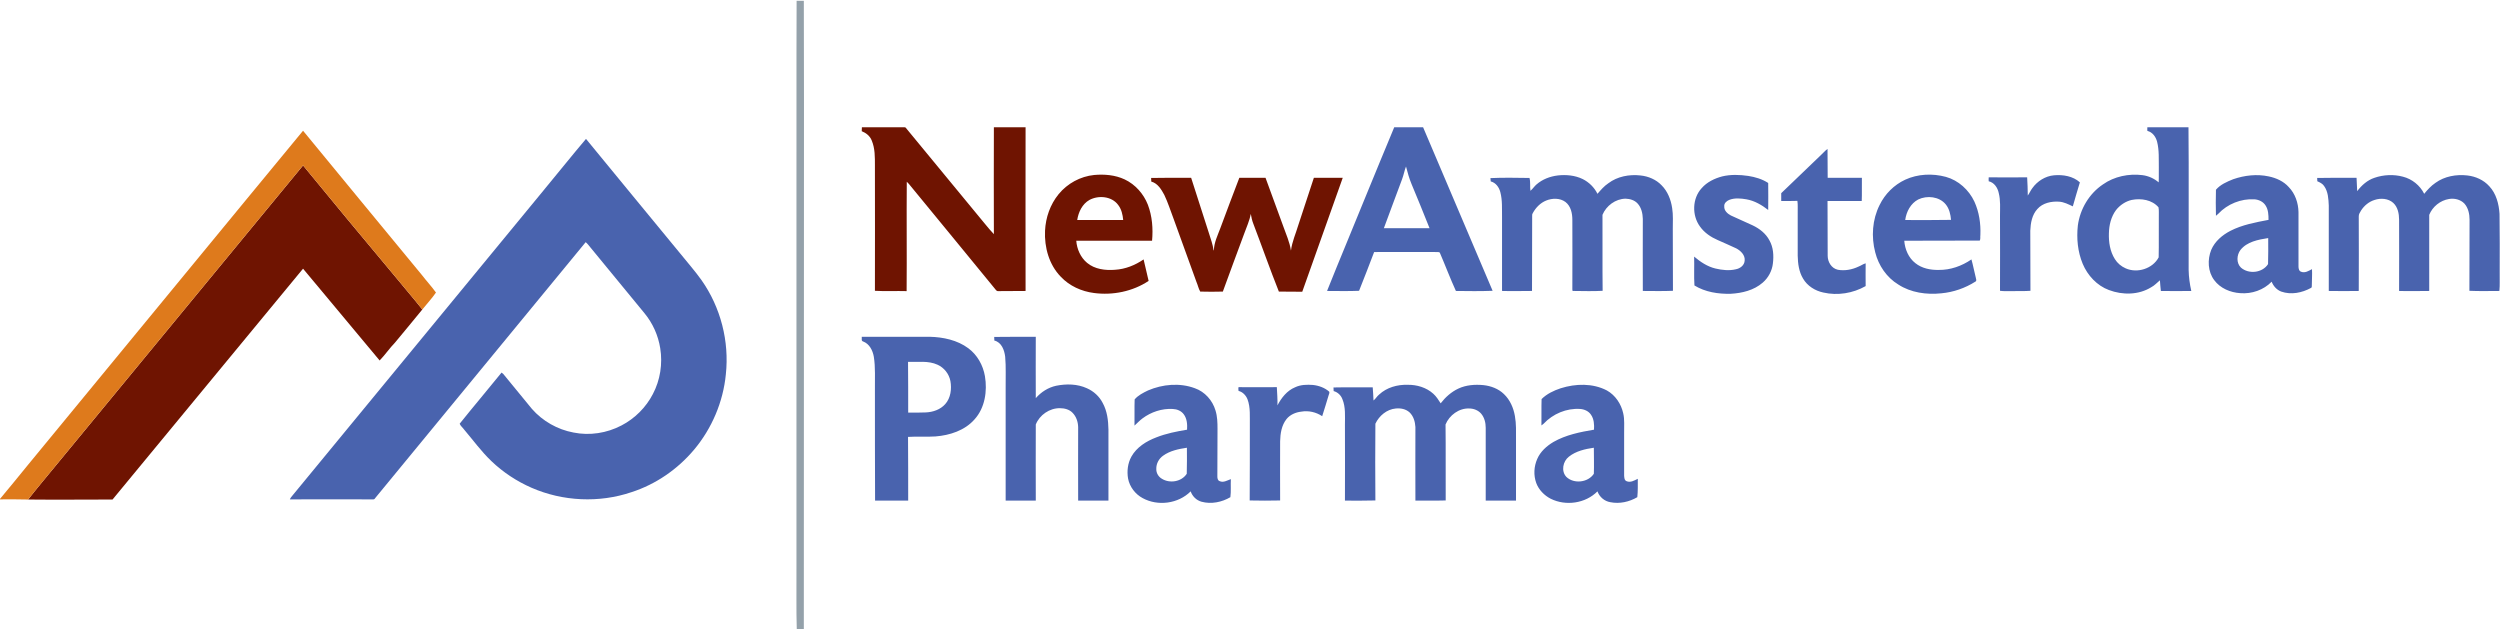
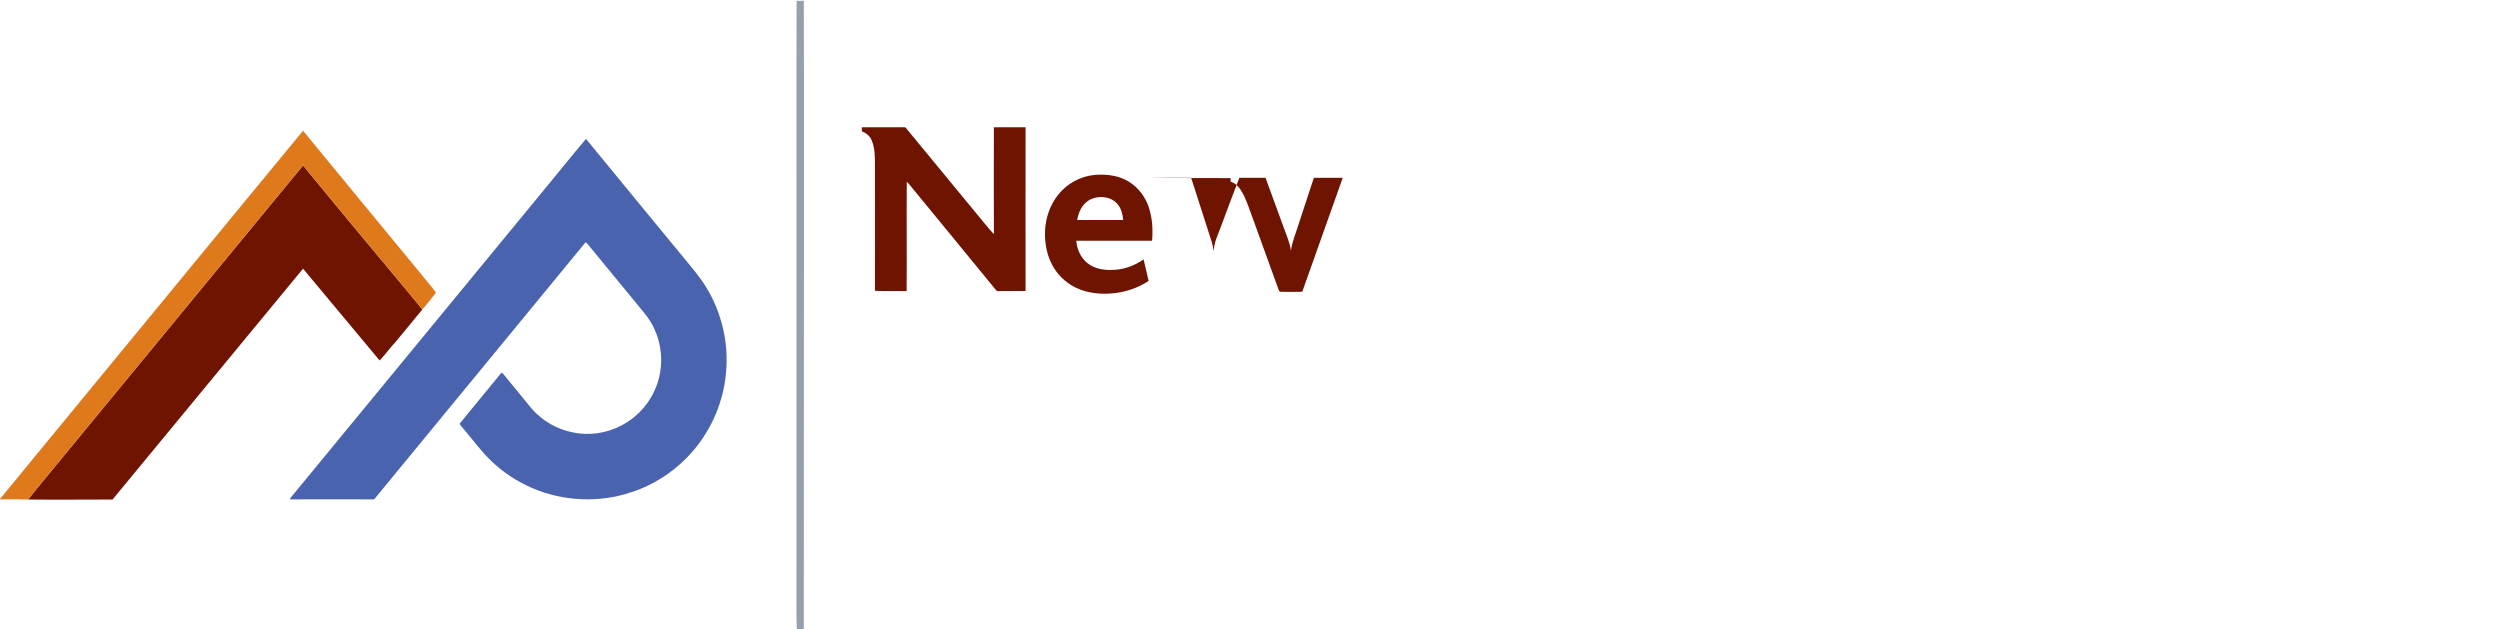
<svg xmlns="http://www.w3.org/2000/svg" version="1.2" viewBox="0 0 1593 401" width="1593" height="401">
  <style>.a{fill:#94a1aa}.b{fill:#6f1401}.c{fill:#4963ae}.d{fill:#de7a1c}</style>
  <path class="a" d="m507.6 0.5q2.3 0 4.6 0c0.1 21.5 0 43 0.1 64.5-0.1 112 0 224-0.1 336h-4.5c-0.4-12.9-0.1-25.9-0.2-38.8q0-111.9 0-223.7c0.1-46-0.1-92 0.1-138z" />
  <path class="b" d="m35.1 297.2c52.7-63.9 105.3-127.9 158-191.8q28.6 34.9 57.5 69.4c6.1 7.5 12.5 14.8 18.5 22.4-5.8 7-11.5 14.1-17.4 21.1-3.5 3.6-6.3 7.8-9.8 11.4-16.2-19.5-32.5-39-48.8-58.5-40.5 49-80.9 98.1-121.4 147.1-17.9 0-35.9 0.2-53.8 0 5.6-7.2 11.5-14.1 17.2-21.1z" />
-   <path fill-rule="evenodd" class="b" d="m549.2 81.1c9.1 0 18.1 0 27.2 0 0.7-0.1 1 0.7 1.4 1.1 14.9 18 29.7 36 44.5 54 3.7 4.3 7.1 8.9 11 13q-0.1-34.1 0-68.1c6.7 0 13.4 0 20.2 0 0 34.7-0.1 69.5 0 104.3-5.8 0.1-11.6 0-17.5 0.1-1.1 0.1-1.6-1.1-2.2-1.7-17.8-21.8-35.7-43.5-53.5-65.2-0.8-1-1.6-2-2.5-2.8-0.2 23.2 0.1 46.4-0.1 69.7-6.7-0.2-13.5 0.2-20.2-0.2 0.1-26.6 0-53.2 0-79.8 0-5.3 0.1-10.9-2-15.9-1.1-2.9-3.6-4.9-6.4-6q0-1.3 0.1-2.5zm125.3 42.7c5.6-6.9 13.9-11.4 22.7-12.3 6.5-0.6 13.4 0 19.4 2.8 6.8 3.2 12.1 9.2 14.8 16.1 2.8 7.3 3.4 15.3 2.7 23q-24.1 0-48.3 0c0.4 5.3 2.7 10.6 6.9 14.1 4.9 4.1 11.7 4.9 17.8 4.4 6.6-0.4 12.8-2.9 18.2-6.6 1.1 4.5 2.1 9.1 3.2 13.7-10.1 6.7-22.8 9.3-34.8 7.7-7.9-1-15.7-4.5-21.2-10.4-7.5-7.7-10.5-18.8-10-29.3 0.4-8.4 3.3-16.7 8.6-23.2zm19.7 3.6c-4.6 2.6-7 7.7-7.8 12.8q14.6 0 29.3 0c-0.3-3.4-1.1-6.9-3.2-9.6-4.1-5.6-12.5-6.3-18.3-3.2zm39.3-14c8.5-0.2 17-0.1 25.5-0.1 3.8 11.9 7.6 23.7 11.4 35.5 1.1 3.5 2.4 7 2.9 10.7 0 0 0.1 0 0.2 0 0.1-5 2.4-9.5 4.1-14.1 4-10.7 8-21.5 12.1-32.1 5.6 0 11.1 0 16.7 0q5.7 15.4 11.3 30.9c1.8 5.1 4.1 10.1 4.9 15.5 0.7-5.7 3.1-10.9 4.7-16.3 3.3-10 6.6-20.1 9.9-30.1q9.2 0 18.4 0-12.9 36.3-25.8 72.6c-5-0.1-10 0-14.9-0.1-5.7-14.3-10.8-28.9-16.3-43.3-0.8-2-1.2-4.1-1.6-6.2-0.8 4.4-2.7 8.4-4.2 12.6-4.5 12.3-9.2 24.6-13.6 36.9q-7.2 0.2-14.4 0c-1.1-1.8-1.5-4.1-2.4-6.1q-7.4-20.3-14.7-40.6c-1.9-5-3.5-10.1-5.8-14.9-1.9-3.5-4.2-7.4-8.3-8.5q-0.1-1.1-0.1-2.3z" />
+   <path fill-rule="evenodd" class="b" d="m549.2 81.1c9.1 0 18.1 0 27.2 0 0.7-0.1 1 0.7 1.4 1.1 14.9 18 29.7 36 44.5 54 3.7 4.3 7.1 8.9 11 13q-0.1-34.1 0-68.1c6.7 0 13.4 0 20.2 0 0 34.7-0.1 69.5 0 104.3-5.8 0.1-11.6 0-17.5 0.1-1.1 0.1-1.6-1.1-2.2-1.7-17.8-21.8-35.7-43.5-53.5-65.2-0.8-1-1.6-2-2.5-2.8-0.2 23.2 0.1 46.4-0.1 69.7-6.7-0.2-13.5 0.2-20.2-0.2 0.1-26.6 0-53.2 0-79.8 0-5.3 0.1-10.9-2-15.9-1.1-2.9-3.6-4.9-6.4-6q0-1.3 0.1-2.5zm125.3 42.7c5.6-6.9 13.9-11.4 22.7-12.3 6.5-0.6 13.4 0 19.4 2.8 6.8 3.2 12.1 9.2 14.8 16.1 2.8 7.3 3.4 15.3 2.7 23q-24.1 0-48.3 0c0.4 5.3 2.7 10.6 6.9 14.1 4.9 4.1 11.7 4.9 17.8 4.4 6.6-0.4 12.8-2.9 18.2-6.6 1.1 4.5 2.1 9.1 3.2 13.7-10.1 6.7-22.8 9.3-34.8 7.7-7.9-1-15.7-4.5-21.2-10.4-7.5-7.7-10.5-18.8-10-29.3 0.4-8.4 3.3-16.7 8.6-23.2zm19.7 3.6c-4.6 2.6-7 7.7-7.8 12.8q14.6 0 29.3 0c-0.3-3.4-1.1-6.9-3.2-9.6-4.1-5.6-12.5-6.3-18.3-3.2zm39.3-14c8.5-0.2 17-0.1 25.5-0.1 3.8 11.9 7.6 23.7 11.4 35.5 1.1 3.5 2.4 7 2.9 10.7 0 0 0.1 0 0.2 0 0.1-5 2.4-9.5 4.1-14.1 4-10.7 8-21.5 12.1-32.1 5.6 0 11.1 0 16.7 0q5.7 15.4 11.3 30.9c1.8 5.1 4.1 10.1 4.9 15.5 0.7-5.7 3.1-10.9 4.7-16.3 3.3-10 6.6-20.1 9.9-30.1q9.2 0 18.4 0-12.9 36.3-25.8 72.6q-7.2 0.2-14.4 0c-1.1-1.8-1.5-4.1-2.4-6.1q-7.4-20.3-14.7-40.6c-1.9-5-3.5-10.1-5.8-14.9-1.9-3.5-4.2-7.4-8.3-8.5q-0.1-1.1-0.1-2.3z" />
  <path class="c" d="m347.1 120.4c8.8-10.6 17.4-21.4 26.3-31.9 20 24.5 40.1 48.7 60.1 73.1 4.5 5.6 9.3 11 13.5 16.9 12.2 17.3 17.8 39 15.5 60.1-1.7 17.5-8.9 34.4-20.2 47.9-10.5 12.5-24.4 22.1-39.9 27.1-20.6 7-43.8 5.9-63.7-2.8-9.4-4.1-18.2-9.9-25.6-17-6.4-6.1-11.6-13.3-17.3-20-0.9-1.3-2.3-2.3-2.9-3.8 8.8-11 17.9-21.7 26.7-32.6q0.6 0.4 1.1 0.9c6.1 7.4 12.1 14.8 18.2 22.2 6.8 7.8 16.3 13.2 26.5 15.1 10.3 2.1 21.3 0.4 30.6-4.5 8.5-4.4 15.6-11.5 20-20 4.7-8.9 6.3-19.3 4.7-29.2-1.3-8.2-4.8-16-10.1-22.4q-17.3-21.1-34.6-42.1c-0.9-1.1-1.7-2.2-2.8-3.1-44.6 54.3-89.3 108.5-133.9 162.8-0.4 0.5-0.7 1.2-1.5 1.1-17.7 0-35.4-0.1-53.1 0 0.4-1.1 1.3-2 2.1-3q80.2-97.4 160.3-194.8z" />
-   <path fill-rule="evenodd" class="c" d="m888.4 81.1c6.1 0 12.3 0 18.4 0 14.8 34.7 29.5 69.5 44.3 104.2-7.8 0.3-15.6 0.2-23.4 0.1-3.7-8.1-6.8-16.4-10.3-24.5-0.2-0.1-0.6-0.2-0.9-0.3-13.6 0-27.3-0.1-40.9 0q-4.7 12.4-9.6 24.7c-6.8 0.3-13.6 0.1-20.4 0.1 8.1-20.3 16.6-40.4 24.8-60.7 6-14.5 11.9-29.1 18-43.6zm7.5 25c-1 2.6-1.5 5.5-2.5 8.1-3.8 10.4-7.8 20.7-11.6 31.2q14.5 0 29.1 0c-3.7-9.4-7.6-18.8-11.5-28.2-1.5-3.6-2.5-7.3-3.5-11.1zm472.4-25q13.1 0 26.2 0c0.3 30.3 0 60.6 0.1 90.9 0.1 4.6 0.7 9 1.7 13.4-6.5 0.1-13 0.1-19.4 0-0.3-2.3-0.4-4.5-0.6-6.8-1.8 1.5-3.4 3.3-5.5 4.4-8 5-18.3 5.1-27 1.8-7.6-2.8-13.6-9.3-16.7-16.7-3.2-7.7-4-16.2-3.1-24.4 1.4-10.5 7.2-20.3 16-26.2 7.2-5.1 16.5-7 25.2-5.9 3.8 0.5 7.4 2.1 10.3 4.6 0.2-3.1 0-6.1 0.1-9.2-0.1-5.5 0.3-11.2-1.1-16.7-0.8-3.1-2.9-6.1-6.2-6.9q-0.1-1.2 0-2.3zm-10 46.3c-3.9 0.9-7.5 3.3-10 6.5-3.1 4.2-4.4 9.5-4.5 14.7-0.2 5.7 0.7 11.6 3.8 16.5 1.6 2.6 4.1 4.7 6.9 5.9 7.4 3.3 17.2 0.2 21-7 0.2-8.5 0-17 0.1-25.5-0.1-2.2 0.2-4.3-0.2-6.4-4.1-4.8-11.1-5.9-17.1-4.7zm-198.4-28.2c1.6-1.4 2.9-3.1 4.6-4.3 0.1 6.2 0 12.3 0.1 18.4 7.2 0 14.5 0 21.8 0-0.1 5 0.1 9.9-0.1 14.8-7.3-0.1-14.5 0-21.8 0 0.1 11.6 0 23.2 0.1 34.9 0 3.9 2.4 8 6.5 8.9 4.4 0.8 9.1-0.1 13.1-2 1.6-0.6 3-1.7 4.6-2.1-0.1 4.8 0 9.6 0 14.5-8.1 4.6-17.9 6.2-27 4.1-5.2-1.1-10.2-4.2-12.9-8.9-2.6-4.3-3.3-9.5-3.4-14.6q0-13.5 0-27.1c-0.1-2.6 0.2-5.2-0.2-7.8-3.4 0.1-6.8 0.1-10.3 0.1q0-2.5 0-5c8.3-8 16.6-15.9 24.9-23.9zm-62.5 13.2c5.4-1.3 11.1-1.1 16.6-0.3 4.4 0.7 8.9 2 12.7 4.5q0.1 8.6 0 17.2c-4.1-3.2-8.7-5.9-13.9-6.8-3.6-0.6-7.5-1-11 0.4-1.6 0.7-3.3 2.1-3.1 4.1-0.2 2.7 2.1 4.7 4.2 5.8 4.7 2.1 9.3 4.2 13.9 6.3 4.4 2.1 8.4 5.2 10.7 9.6 2.5 4.4 2.8 9.7 2.2 14.6-0.5 4.7-2.9 9.2-6.5 12.3-5.6 4.9-13.2 6.7-20.4 7.1-8 0.2-16.3-1.1-23.1-5.3-0.4-6.1 0-12.2-0.2-18.4 4 3.4 8.5 6.4 13.6 7.6 4.2 1 8.7 1.5 12.9 0.5 2.8-0.5 5.5-2.5 5.7-5.5 0.4-3.5-2.5-6.3-5.3-7.8-3.9-1.9-7.9-3.5-11.8-5.3-4.4-1.9-8.6-4.7-11.4-8.7-5.2-7.1-4.9-17.9 1.1-24.4 3.4-3.9 8.2-6.2 13.1-7.5zm116.6 2.1c8-3.7 17.4-4.1 25.9-1.8 8 2.2 14.7 8.3 18.2 15.8 3 6.6 4.1 14 3.8 21.2-0.2 1.2 0.2 2.6-0.4 3.6-16.1 0.1-32.1 0-48.1 0.1 0.4 5.4 2.7 10.9 7.1 14.3 4.1 3.3 9.6 4.4 14.8 4.3 7.5 0.1 14.8-2.5 20.9-6.7 1.1 3.9 1.8 7.8 2.8 11.7 0.1 0.8 0.7 1.9-0.2 2.4-6.6 4.2-14.1 6.8-21.8 7.5-9.4 1-19.4-0.4-27.4-5.6-7.4-4.5-12.6-12.1-14.7-20.5-2.6-9.9-1.9-20.9 2.8-30.2 3.4-7 9.2-12.8 16.3-16.1zm8.3 12.6c-4.8 2.5-7.6 7.8-8.3 13.1 9.7 0 19.5 0.1 29.2-0.1-0.3-3.5-1.1-7.1-3.4-9.9-4.1-5-11.9-5.8-17.5-3.1zm-243.2-9.6c3.8-3.3 8.6-5.1 13.5-5.7 5.3-0.6 11-0.1 15.9 2.3 4 2 7.4 5.3 9.4 9.4 2.1-2.4 4.2-4.9 6.9-6.7 5.8-4.4 13.4-5.8 20.5-5 5 0.5 10 2.6 13.5 6.3 3.8 3.8 5.9 9.1 6.7 14.5 0.7 4.4 0.4 8.9 0.4 13.3 0.1 13.2 0 26.3 0.1 39.4-6.4 0.3-12.8 0.1-19.2 0.1-0.1-15.3 0-30.6 0-45.9-0.1-3.5-0.9-7.2-3.3-9.8-2-2.2-4.9-3-7.7-3.1-6.4 0.1-12.3 4.5-14.7 10.3 0.1 16.1-0.1 32.2 0.1 48.4-6.2 0.4-12.4 0.1-18.5 0.1-1.1 0.3-0.7-1.1-0.8-1.6 0.1-14.6 0-29.2 0-43.7 0-4.1-0.9-8.7-4.4-11.4-3.5-2.6-8.4-2.5-12.3-0.9-3.7 1.5-6.6 4.5-8.5 8q-0.5 0.7-0.4 1.6c-0.1 16 0 32-0.1 48-6.3 0-12.7 0.2-19.1 0 0-15.7 0-31.3 0-46.9-0.1-5.4 0.3-10.9-1.1-16.1-0.8-3.1-2.9-6-6.1-6.8q-0.1-1-0.2-2.1c8.2-0.4 16.6-0.2 24.9-0.1 0.7 2.5 0.2 5.5 0.6 8.2 1.5-1.3 2.5-2.9 3.9-4.1zm315.9 2.4c3.2-4.5 8.3-7.7 13.8-8.2 5.8-0.5 12.1 0.5 16.5 4.5-1.5 5.1-3.1 10.2-4.5 15.3-2.8-1.3-5.6-2.8-8.8-3-4.9-0.3-10.4 0.8-13.8 4.7-3.4 3.7-4.3 8.9-4.5 13.8 0.1 12.8 0 25.6 0.1 38.3-3.9 0.3-7.8 0.1-11.6 0.2-2.6-0.1-5.2 0.2-7.8-0.2 0.1-16 0-32 0-47.9 0-4.8 0.4-9.7-0.8-14.4-0.7-3.4-2.9-6.7-6.4-7.5q-0.1-1.3 0-2.5c8.1 0 16.3 0.1 24.5 0 0.3 3.9 0.3 7.7 0.4 11.6 1.1-1.5 1.8-3.3 2.9-4.7zm128-5.7c7.2-2.5 15.1-3.4 22.6-1.8 4.8 1 9.5 3.1 12.8 6.8 4.1 4.2 6.1 10.2 6.2 16 0 11.6 0 23.1 0 34.6 0 1.3 0.3 3 1.8 3.4 2.4 0.9 4.7-0.6 6.8-1.7 0.2 3.4-0.1 6.7-0.1 10.1-0.1 0.7 0.2 1.6-0.6 1.9-5.7 3.1-12.6 4.5-18.9 2.3-2.9-1.1-5-3.5-6.1-6.3-5.1 5.3-12.7 7.9-20 7.3-6.3-0.4-12.8-3.1-16.6-8.3-4.1-5.4-4.4-13.1-1.9-19.3 2.3-5.4 7-9.4 12.2-12.1 7.6-3.9 16-5.4 24.3-7 0-3.1-0.1-6.5-1.9-9.2-1.5-2.4-4.3-3.7-7.1-3.9-8.5-0.5-17.2 3-23 9.2q-0.8 0.7-1.5 1.3c-0.2-5.5-0.1-11.1 0-16.6 2.8-3.3 7-5.1 11-6.7zm4.6 45.1c-2.4 3.2-2.7 8.3 0.3 11.2 5 4.4 13.7 3.4 17.3-2.2 0.2-5.5 0.1-11.1 0.1-16.6-6.4 1-13.5 2.3-17.7 7.6zm85.4-46c5.8-2 12.3-2.3 18.2-0.7 5.8 1.5 10.8 5.5 13.5 10.9 2.1-2.6 4.4-5.1 7.2-7 5.8-4.2 13.3-5.5 20.3-4.7 5.3 0.6 10.4 2.9 14 6.9 4.4 4.7 6.1 11.3 6.5 17.6 0.2 12.5 0.1 24.9 0.1 37.3-0.1 4 0.2 7.9-0.2 11.8-6.3 0-12.7 0.2-19.1-0.1 0.1-15.1 0-30.2 0.1-45.3 0-3.6-0.8-7.5-3.3-10.3-2.5-2.6-6.4-3.5-9.8-2.9-5.6 0.9-10.5 4.9-12.6 10.1-0.1 16.2 0.1 32.4 0 48.5-6.4 0-12.8 0.2-19.2 0 0.1-15.1 0-30.3 0-45.4 0-3.8-0.8-8-3.7-10.7-3.2-2.9-8-3.2-11.9-1.9-3.6 1.1-6.6 3.6-8.6 6.7-0.7 1.2-1.6 2.4-1.5 3.9q0.1 23.7 0 47.4c-6.3 0.1-12.7 0.1-19.1 0 0-18.1 0-36.2 0-54.4-0.2-4.3-0.4-8.9-3-12.5-1-1.5-2.7-2.3-4.3-3q-0.1-1.1-0.1-2.1c8.4-0.2 16.7-0.1 25.1-0.1 0.2 2.8 0.2 5.7 0.4 8.5 2.9-3.8 6.5-7 11-8.5zm-963.9 101.3q21.7 0 43.3 0c8.6 0.2 17.6 2.1 24.6 7.3 5.7 4.2 9.4 10.8 10.6 17.8 1.6 9.5 0 20.2-6.6 27.5-6.2 7.1-15.8 10.2-24.9 10.9-5.8 0.4-11.7-0.1-17.5 0.3 0.1 13.5 0.1 27 0.1 40.6-7.1 0-14.1 0-21.1 0-0.1-23.6-0.1-47.2-0.1-70.8-0.1-7 0.4-14-0.7-20.9-0.7-4-2.8-8.2-6.8-9.7-1.4-0.3-0.7-2-0.9-3zm29.5 16c0.1 10.8 0.1 21.6 0.1 32.3 3.7 0 7.5 0.1 11.2-0.1 4.6-0.2 9.3-1.8 12.4-5.3 3.5-3.9 4.2-9.7 3.3-14.7-0.9-4.6-4-8.5-8.2-10.4-5.9-2.7-12.5-1.6-18.8-1.8zm54.9-15.9c8.8-0.1 17.6-0.1 26.5-0.1 0 13-0.1 26 0 39.1 3.4-3.9 7.9-6.8 13-7.9 6.5-1.3 13.5-1.2 19.6 1.6 4.3 1.9 7.9 5.2 10 9.3 2.9 5.2 3.6 11.2 3.7 17q0 22.7 0 45.3-9.7 0-19.3 0c-0.1-15.6 0-31.3 0-46.9-0.1-3.3-1.2-6.7-3.6-9.1-2-2.1-5.1-2.9-8-2.9-6.6-0.1-13 4.3-15.4 10.4-0.1 16.1 0 32.3 0 48.5q-9.6 0-19.2 0c0-24 0-47.9 0-71.9-0.1-6.6 0.3-13.2-0.3-19.8-0.5-4.2-2.3-9.2-6.9-10.3q-0.1-1.2-0.1-2.3zm98 34.1c9.3-4 20.3-5 29.9-1.4 6.3 2.2 11.2 7.7 13.1 14.1 1.2 3.8 1.3 7.8 1.3 11.7-0.1 10.1 0 20.2-0.1 30.4 0 1.1 0.2 2.6 1.5 3 2.4 1.1 4.8-0.5 7.1-1.3-0.2 3.8 0.2 7.7-0.3 11.5-5.4 3.2-12.2 4.6-18.4 2.9-3.2-0.9-5.8-3.4-6.9-6.6-7.9 7.9-20.9 9.6-30.6 4.3-4.7-2.5-8.3-7.2-9.3-12.5-0.8-4.7-0.2-9.7 2.1-13.9 3.4-6.1 9.6-9.9 15.9-12.3 6.3-2.5 13-3.8 19.6-4.9 0.2-3.3 0-7-2.1-9.8-1.6-2.2-4.3-3.3-7-3.4-6.9-0.4-13.8 1.9-19.3 6-1.9 1.4-3.4 3.1-5.1 4.6 0.1-5.6-0.1-11.1 0.1-16.7 2.2-2.6 5.4-4.2 8.5-5.7zm9.6 41.6c-2.7 1.9-4.4 5.1-4.3 8.4-0.1 2.5 1.3 5 3.6 6.3 5 3.1 12.5 1.9 15.8-3.2 0.2-5.5 0.1-11.1 0.1-16.6-5.3 0.8-10.8 1.9-15.2 5.1zm84.1-43.6c3.5-1.7 7.6-1.8 11.4-1.5 3.8 0.4 7.6 1.8 10.4 4.3 0.3 0.8-0.2 1.5-0.4 2.3-1.4 4.4-2.6 8.9-4.1 13.3-3.9-2.6-8.7-3.7-13.3-2.9-3.6 0.4-7.1 1.9-9.4 4.7-3.2 4-4 9.3-4.1 14.2 0 12.5-0.1 25.1 0 37.7-6.4 0.2-12.9 0.1-19.4 0 0.1-15.9 0.1-31.9 0.1-47.8-0.1-5.6 0.5-11.4-1.5-16.7-1-2.5-3.1-4.7-5.7-5.3-0.1-0.8-0.2-1.7 0-2.4 8.1 0.1 16.3 0 24.4 0 0.2 3.9 0.5 7.7 0.4 11.6 2.5-4.8 6.1-9.4 11.2-11.5zm53.6 4.6c4.8-4.5 11.6-6.4 18.1-6.2 5.9-0.1 12 1.7 16.4 5.7 1.9 1.7 3.3 3.9 4.7 6.1 3-3.9 6.8-7.3 11.3-9.4 4.9-2.3 10.5-2.7 15.9-2.2 4.8 0.5 9.6 2.3 13.1 5.7 3.9 3.7 6.1 8.8 7 14 0.9 5 0.7 10 0.7 15q0 19.4 0 38.9-9.6 0-19.3 0c0-15.5 0-30.9 0-46.4 0-3.2-0.8-6.5-2.9-9-1.9-2.2-4.8-3.3-7.6-3.3-6.5-0.3-12.7 4.3-15.1 10.2 0.2 16.2 0 32.3 0.1 48.4-6.4 0.2-12.8 0-19.3 0.1-0.1-15.6 0-31.3 0-46.9-0.2-3.4-1.2-6.9-3.7-9.3-2.4-2.2-5.7-2.8-8.8-2.5-5.7 0.5-10.6 4.6-13 9.7q-0.2 24.5 0 48.9c-6.5 0.2-12.9 0.1-19.4 0.1 0.1-16.2 0-32.3 0-48.5 0-5.4 0.5-11-1.6-16.1-0.9-2.5-3-4.5-5.6-5.2q-0.1-1.2-0.1-2.3c8.3-0.2 16.7 0 25-0.1 0.3 2.8 0.3 5.6 0.5 8.4 1.4-1.1 2.2-2.7 3.6-3.8zm115.7-4c9.5-3 20.4-3.3 29.4 1.4 5.4 3 9.1 8.6 10.4 14.5 1 4.1 0.5 8.4 0.6 12.5q0 13.6 0 27.2c0.1 1.3 0.1 3 1.5 3.6 2.5 1.1 5-0.4 7.2-1.5 0 3.9 0.1 7.8-0.3 11.7-5.1 3-11.3 4.4-17.2 3.2-3.7-0.6-6.9-3.3-8.2-6.9-7.6 7.7-20.2 9.5-29.8 4.7-4.1-2.1-7.6-5.7-9.2-10-1.8-5-1.5-10.5 0.6-15.3 2-4.7 6-8.3 10.4-10.9 7.9-4.5 16.9-6.3 25.8-7.8 0.2-3.2 0-6.8-1.9-9.5-1.5-2.3-4.2-3.5-6.9-3.7-8.7-0.6-17.4 3.1-23.3 9.4q-0.7 0.6-1.4 1.1c0.1-5.6-0.1-11.2 0.1-16.8 3.3-3.3 7.7-5.4 12.2-6.9zm5.2 43.6c-3.8 2.9-5.1 9.2-1.6 12.9 4.8 4.6 13.8 3.6 17.5-2 0.2-5.5 0-11 0-16.6-5.5 0.8-11.4 2.1-15.9 5.7z" />
  <path class="d" d="m121.6 170.1c23.9-28.9 47.6-58 71.5-86.8 25.2 30.6 50.4 61.3 75.7 91.9 2.9 3.8 6.2 7.3 9 11.2-2.6 3.8-5.8 7.2-8.7 10.8-6-7.6-12.4-14.9-18.5-22.4q-28.9-34.5-57.5-69.4c-52.7 63.9-105.3 127.9-158 191.8-5.7 7-11.6 13.9-17.2 21.1-6-0.2-11.9-0.1-17.9-0.1v-0.3c6.1-7.2 12-14.6 18-21.9q51.8-62.9 103.6-125.9z" />
</svg>